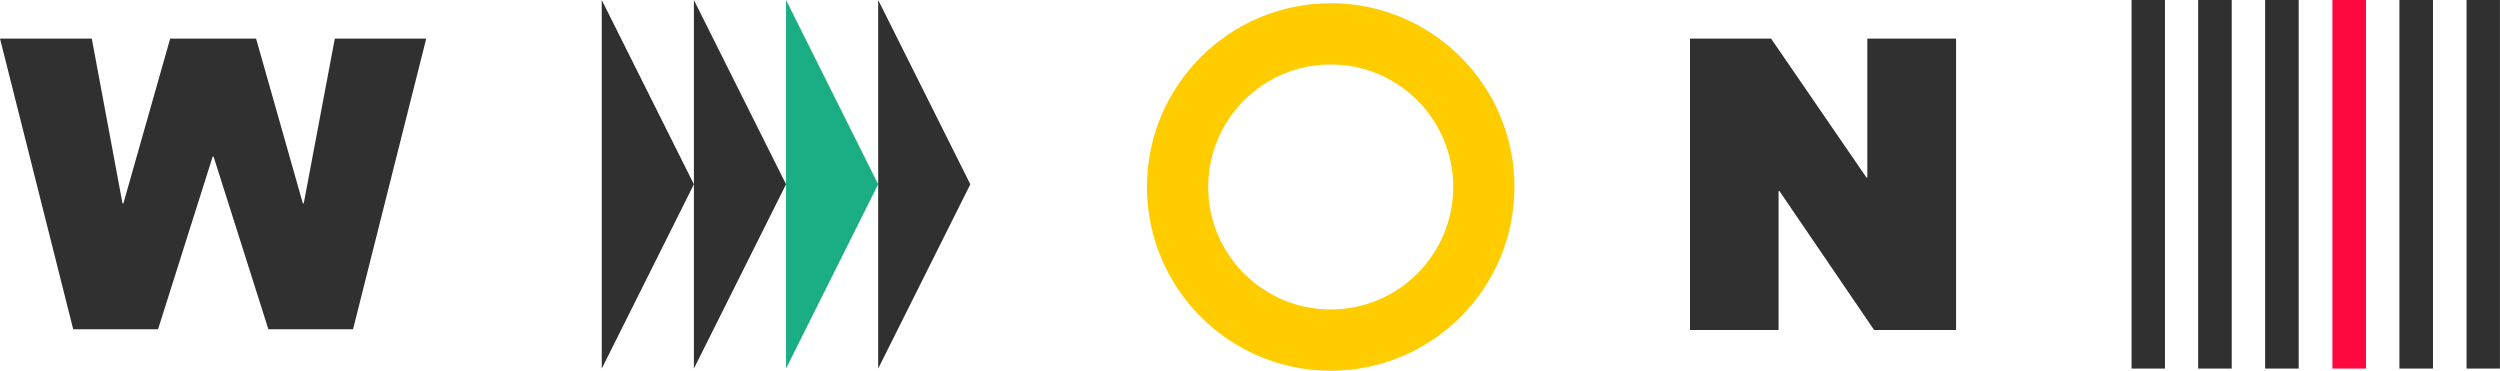
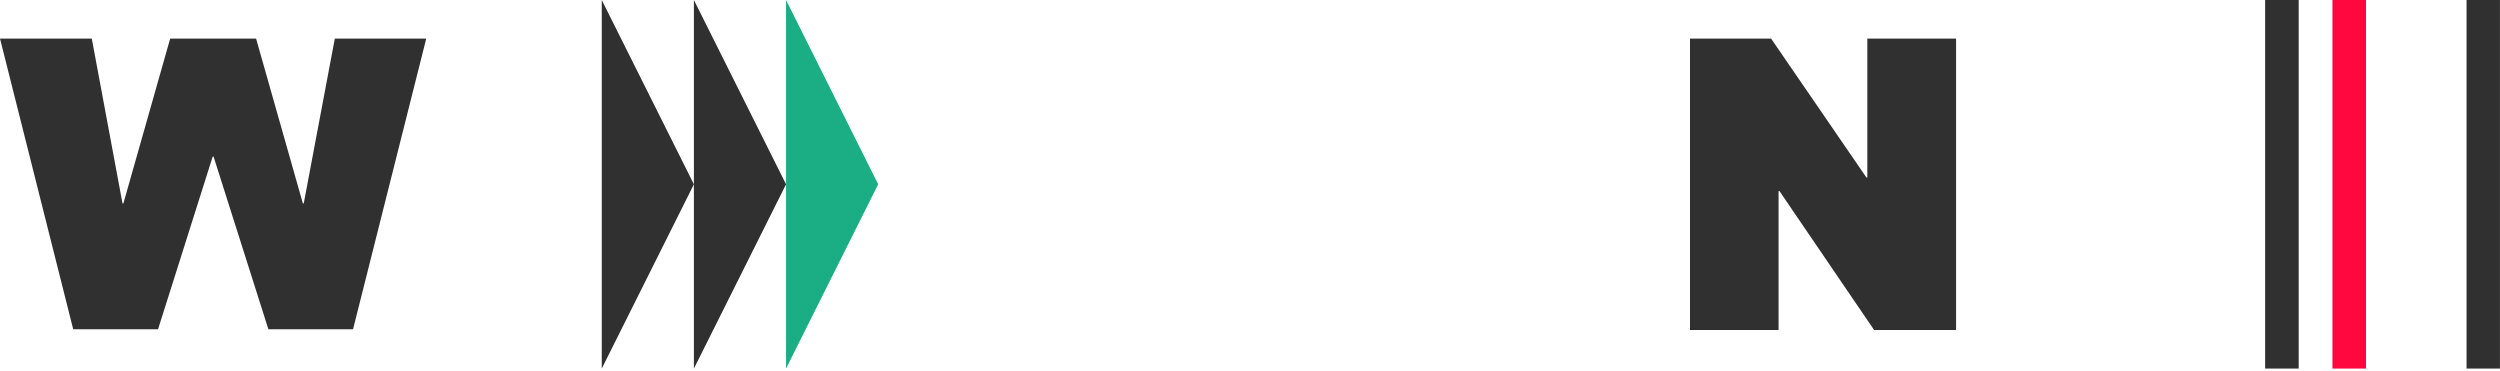
<svg xmlns="http://www.w3.org/2000/svg" version="1.1" id="Ebene_1" x="0px" y="0px" viewBox="0 0 1400 207.6" style="enable-background:new 0 0 1400 207.6;" xml:space="preserve">
  <style type="text/css">
	.st0{fill-rule:evenodd;clip-rule:evenodd;fill:#FFCC00;}
	.st1{fill-rule:evenodd;clip-rule:evenodd;fill:#303030;}
	.st2{fill-rule:evenodd;clip-rule:evenodd;fill:#FF0840;}
	.st3{fill-rule:evenodd;clip-rule:evenodd;fill:#1BAE85;}
</style>
  <desc>Created with Sketch.</desc>
  <g id="WER-Webdesign">
    <g id="WER-_x2F_-1440-_x2F_-Alles-ueber-uns" transform="translate(-139, -6654)">
      <g id="Group-53" transform="translate(139, 6654)">
-         <path id="Fill-1-Copy-35" class="st0" d="M745.2,173.3c-37.9,0-68.6-30.7-68.6-68.6c0-37.9,30.7-68.6,68.6-68.6     c37.9,0,68.6,30.7,68.6,68.6C813.8,142.6,783.1,173.3,745.2,173.3 M745.2,1.8c-56.8,0-102.9,46.1-102.9,102.9     c0,56.8,46.1,102.9,102.9,102.9c56.8,0,102.9-46.1,102.9-102.9C848.1,47.8,802,1.8,745.2,1.8" />
        <g id="Group-35" transform="translate(980.069, 0.001)">
-           <polygon id="Fill-1" class="st1" points="213.6,206.4 232.3,206.4 232.3,0 213.6,0     " />
-           <polygon id="Fill-2" class="st1" points="250.9,206.4 269.7,206.4 269.7,0 250.9,0     " />
          <polygon id="Fill-3" class="st1" points="288.4,206.4 307.2,206.4 307.2,0 288.4,0     " />
          <polygon id="Fill-4" class="st2" points="326.1,206.4 344.9,206.4 344.9,0 326.1,0     " />
-           <polygon id="Fill-5" class="st1" points="363.6,206.4 382.4,206.4 382.4,0 363.6,0     " />
          <polygon id="Fill-6" class="st1" points="401.2,206.4 419.9,206.4 419.9,0 401.2,0     " />
        </g>
        <polygon id="Fill-1_1_" class="st1" points="187.5,21.6 170.1,113.9 169.6,113.9 143.4,21.6 95.3,21.6 69.1,113.9 68.6,113.9      51.4,21.6 0,21.6 41,184.4 88.5,184.4 119.1,87.7 119.6,87.7 150.3,184.4 197.7,184.4 238.7,21.6    " />
        <g id="Group-34" transform="translate(276.681, 0)">
          <polygon id="Fill-1_2_" class="st1" points="60.3,103.2 60.3,206.4 111.9,103.2 60.3,0     " />
          <polygon id="Fill-2_1_" class="st1" points="111.9,103.2 111.9,206.4 163.5,103.2 111.9,0     " />
          <polygon id="Fill-3_1_" class="st3" points="163.5,103.2 163.5,206.4 215.1,103.2 163.5,0     " />
-           <polygon id="Fill-4_1_" class="st1" points="215.1,103.2 215.1,206.4 266.7,103.2 215.1,0     " />
        </g>
        <polygon id="Fill-5-Copy-9" class="st1" points="1095.4,184.8 1049.5,184.8 996.5,107 996,107 996,184.8 946.4,184.8 946.4,21.6      991.8,21.6 1045.2,99.4 1045.7,99.4 1045.7,21.6 1095.4,21.6    " />
      </g>
    </g>
  </g>
</svg>